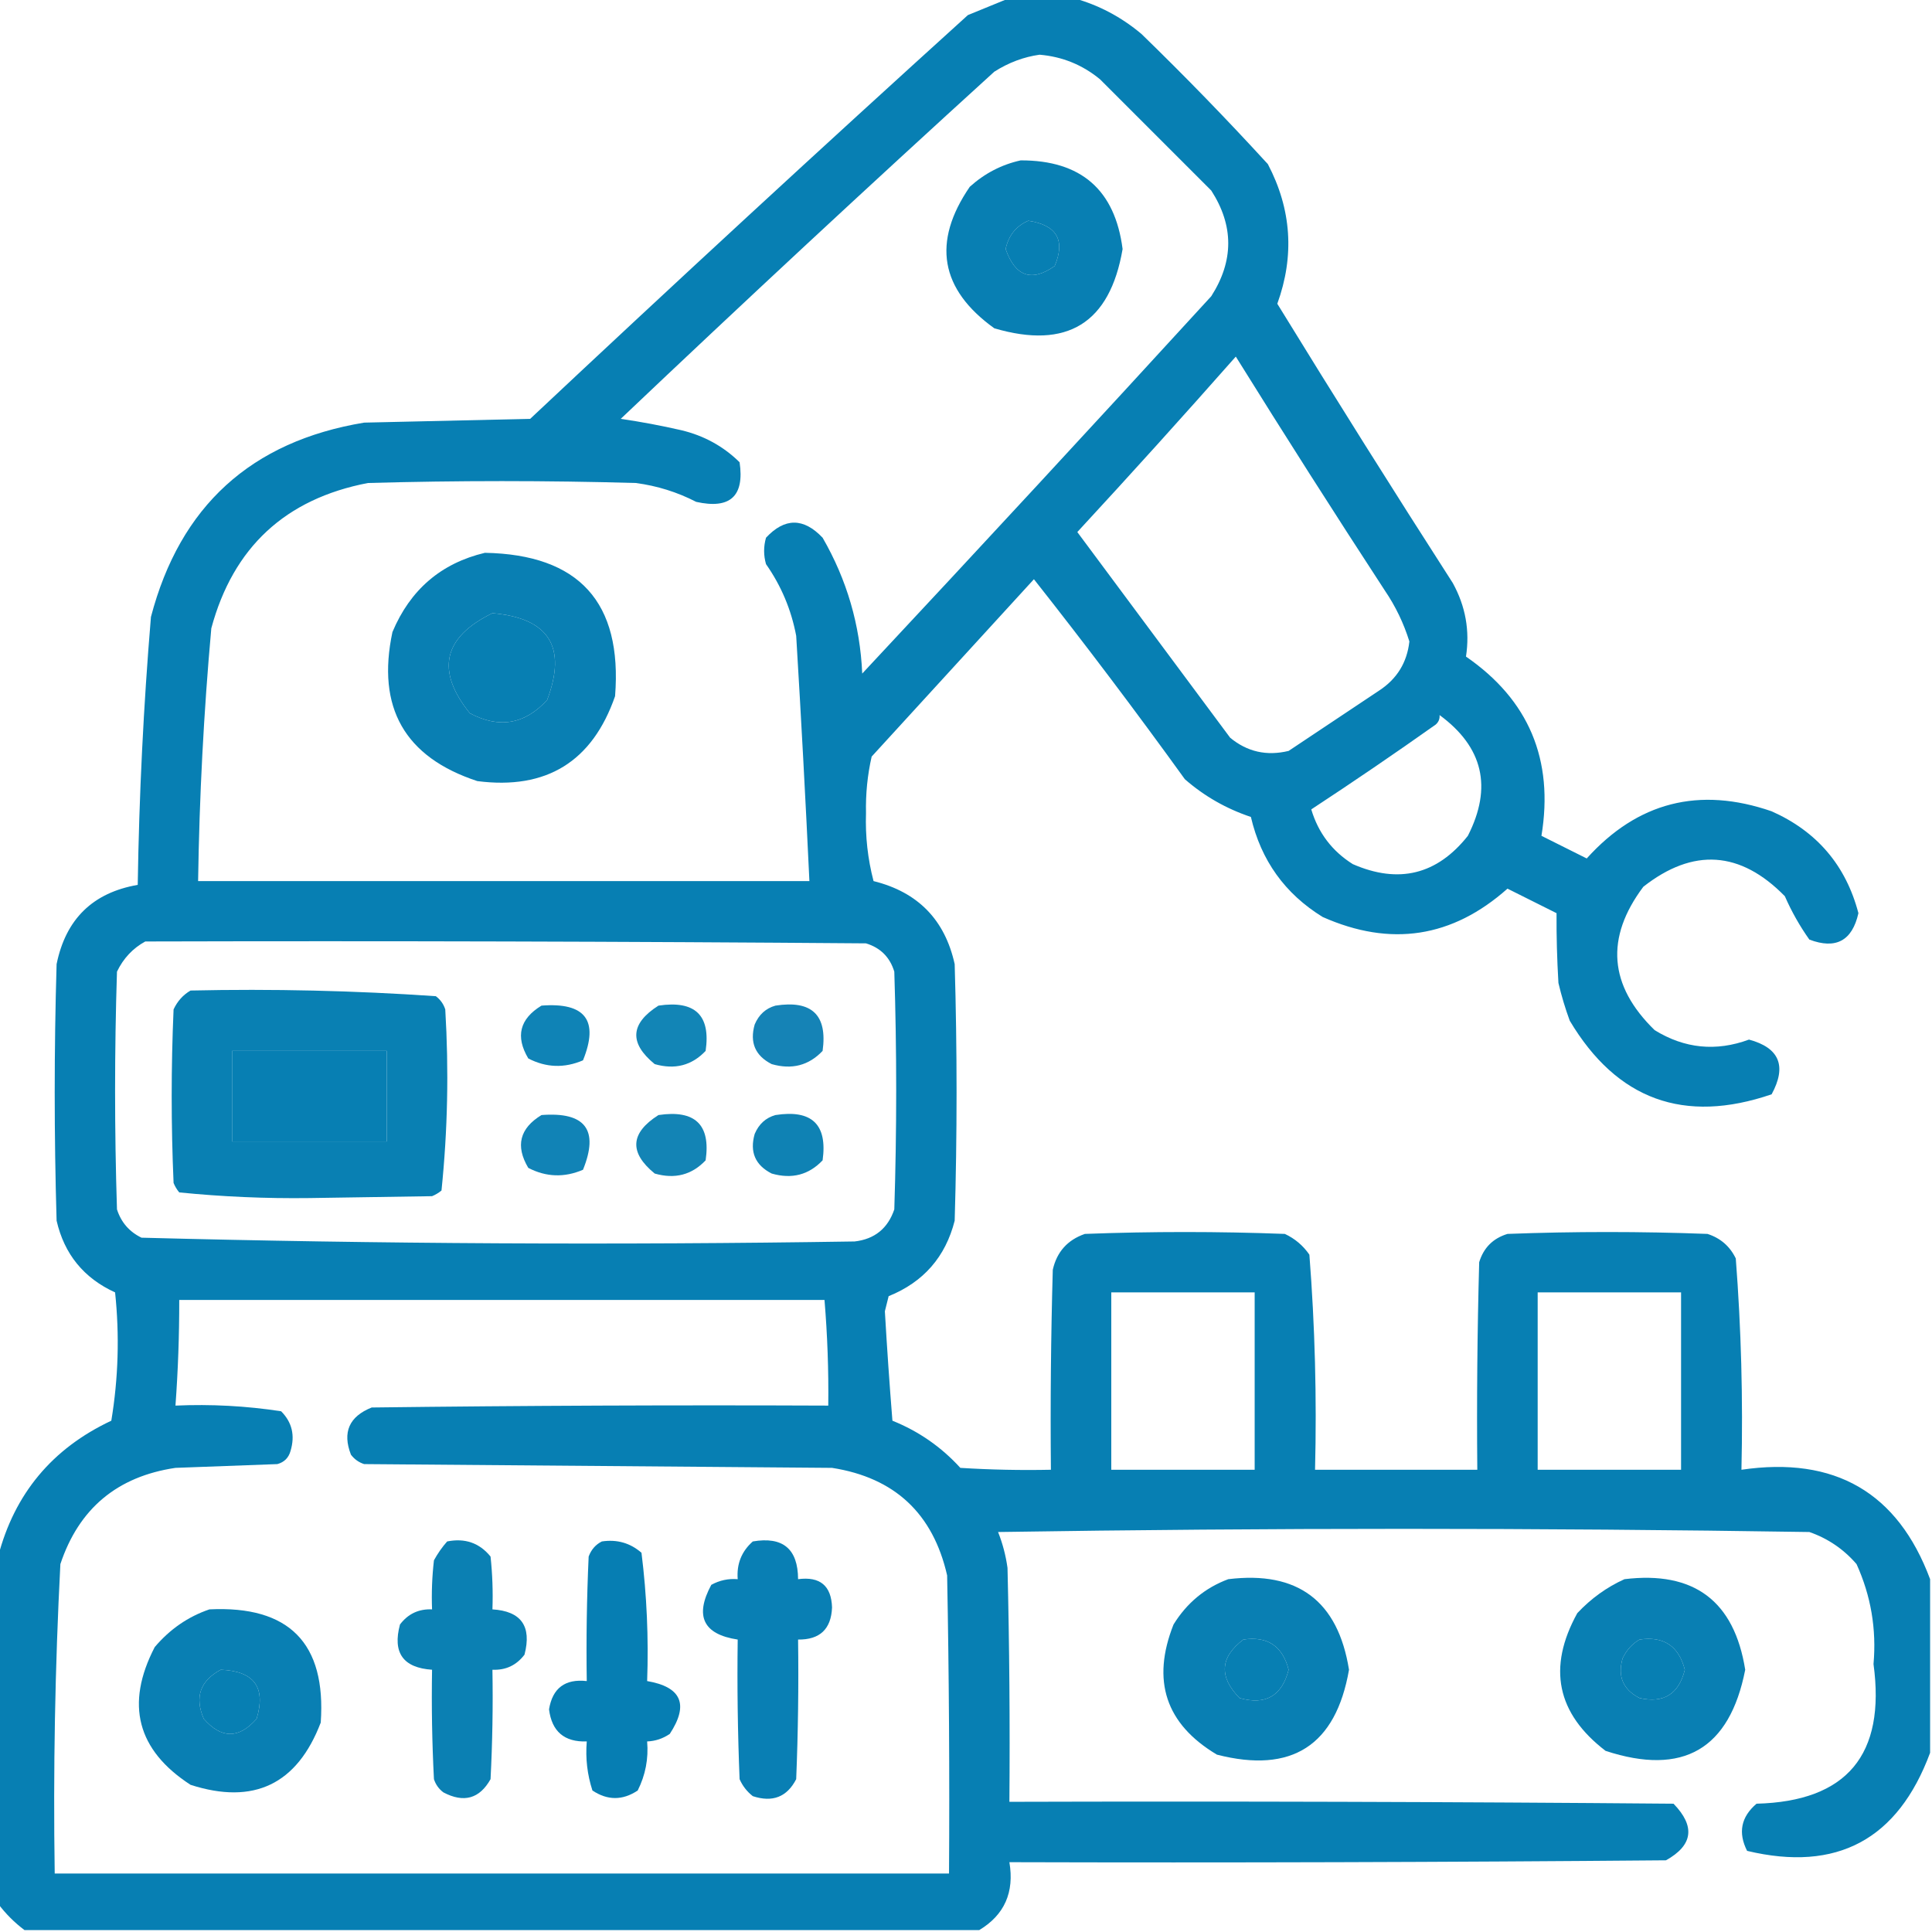
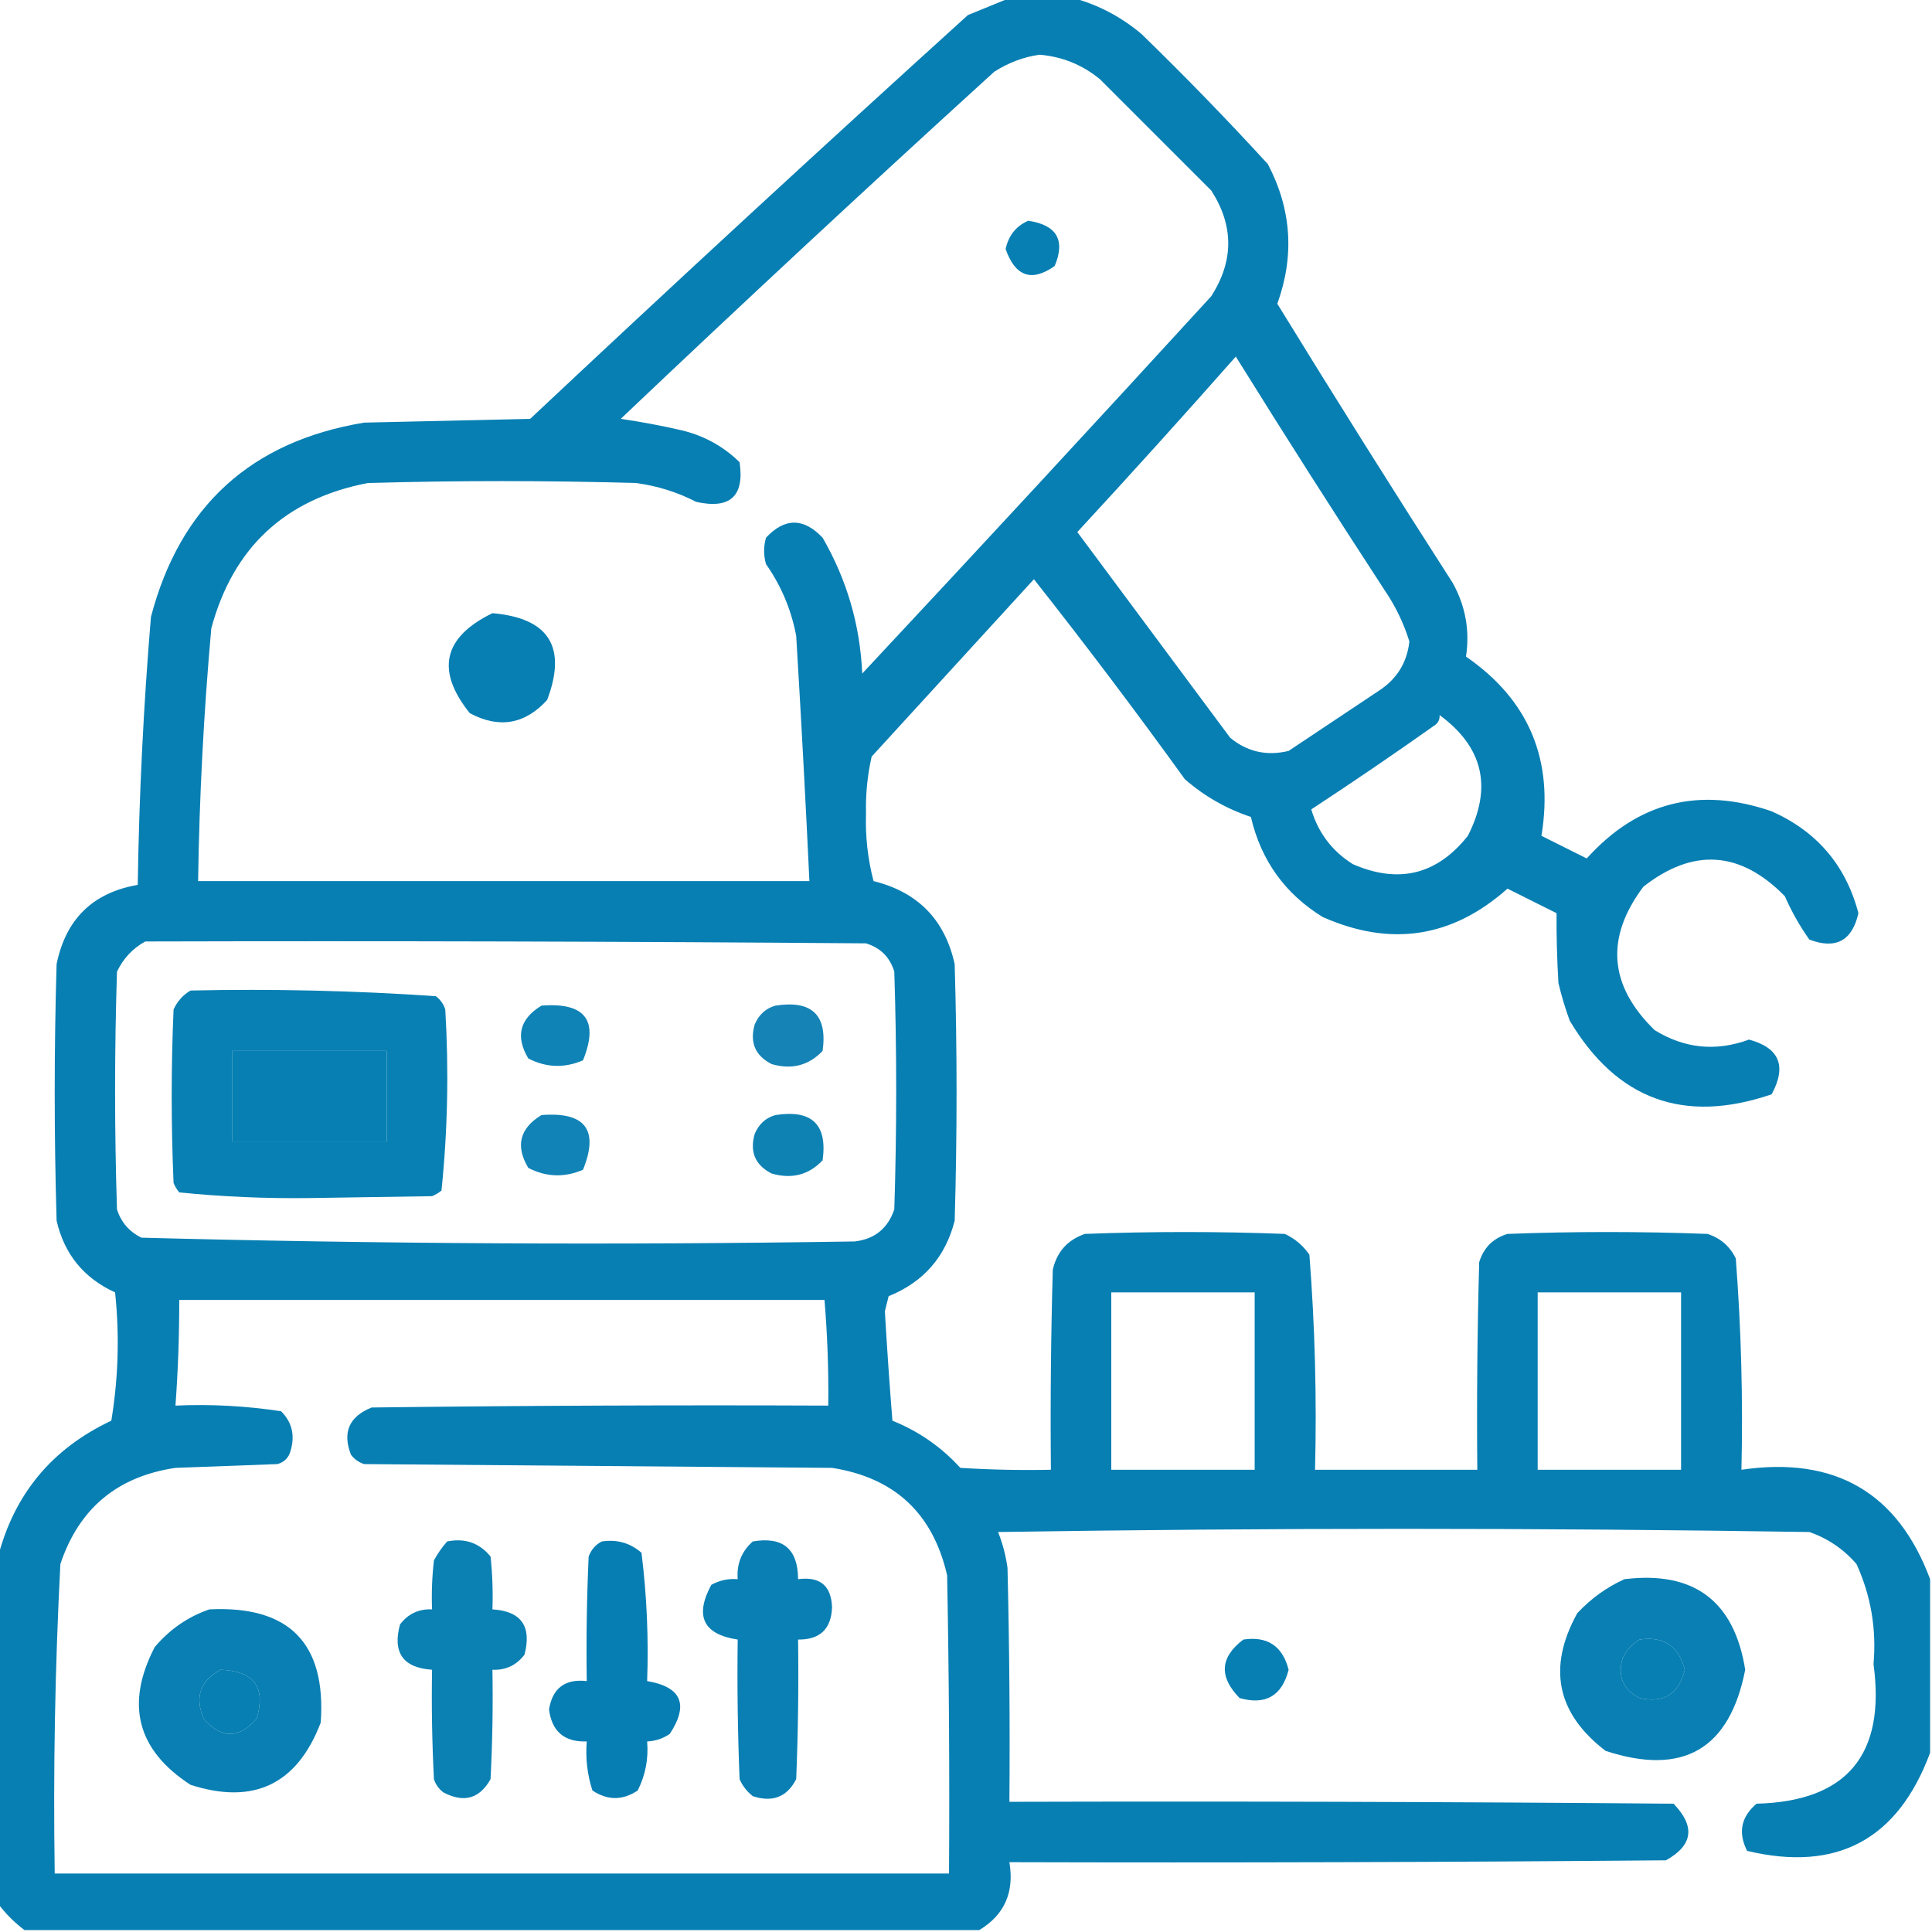
<svg xmlns="http://www.w3.org/2000/svg" version="1.1" width="512px" height="512px" style="shape-rendering:geometricPrecision; text-rendering:geometricPrecision; image-rendering:optimizeQuality; fill-rule:evenodd; clip-rule:evenodd">
  <g>
    <path style="opacity:0.972" fill="#007bb1" d="M 267.5,-0.5 C 273.167,-0.5 278.833,-0.5 284.5,-0.5C 291.123,1.314 297.123,4.48 302.5,9C 314.03,20.196 325.197,31.696 336,43.5C 342.268,55.456 343.101,67.79 338.5,80.5C 353.75,105.335 369.25,130.002 385,154.5C 388.387,160.656 389.553,167.156 388.5,174C 405.15,185.482 411.816,201.316 408.5,221.5C 412.5,223.5 416.5,225.5 420.5,227.5C 433.979,212.546 450.312,208.38 469.5,215C 481.509,220.339 489.176,229.339 492.5,242C 490.853,249.323 486.52,251.657 479.5,249C 476.954,245.41 474.787,241.577 473,237.5C 461.206,225.471 448.706,224.637 435.5,235C 425.366,248.526 426.366,261.193 438.5,273C 446.427,277.887 454.76,278.721 463.5,275.5C 471.568,277.677 473.568,282.51 469.5,290C 446.318,297.941 428.484,291.441 416,270.5C 414.798,267.226 413.798,263.893 413,260.5C 412.626,254.19 412.46,248.024 412.5,242C 408.167,239.833 403.833,237.667 399.5,235.5C 384.859,248.515 368.526,251.015 350.5,243C 340.515,236.839 334.182,228.006 331.5,216.5C 324.975,214.322 319.142,210.989 314,206.5C 301.051,188.55 287.718,170.883 274,153.5C 259.667,169.167 245.333,184.833 231,200.5C 229.886,205.391 229.386,210.391 229.5,215.5C 229.298,221.628 229.964,227.628 231.5,233.5C 243.241,236.407 250.407,243.74 253,255.5C 253.667,278.167 253.667,300.833 253,323.5C 250.557,333.111 244.724,339.778 235.5,343.5C 235.167,344.833 234.833,346.167 234.5,347.5C 235.06,357.171 235.727,366.838 236.5,376.5C 243.465,379.302 249.465,383.469 254.5,389C 262.493,389.5 270.493,389.666 278.5,389.5C 278.333,371.83 278.5,354.164 279,336.5C 280.068,331.765 282.901,328.598 287.5,327C 305.167,326.333 322.833,326.333 340.5,327C 343.171,328.25 345.337,330.083 347,332.5C 348.475,351.407 348.975,370.407 348.5,389.5C 362.833,389.5 377.167,389.5 391.5,389.5C 391.333,371.164 391.5,352.83 392,334.5C 393.167,330.667 395.667,328.167 399.5,327C 417.167,326.333 434.833,326.333 452.5,327C 455.937,328.105 458.437,330.272 460,333.5C 461.434,352.12 461.934,370.786 461.5,389.5C 486.265,385.864 502.932,395.531 511.5,418.5C 511.5,433.833 511.5,449.167 511.5,464.5C 502.958,487.52 486.791,496.186 463,490.5C 460.554,485.676 461.387,481.509 465.5,478C 489.433,477.382 499.766,465.049 496.5,441C 497.317,431.734 495.817,422.9 492,414.5C 488.579,410.542 484.412,407.708 479.5,406C 407.875,404.88 336.209,404.88 264.5,406C 265.709,409.037 266.543,412.204 267,415.5C 267.5,436.164 267.667,456.831 267.5,477.5C 326.168,477.333 384.834,477.5 443.5,478C 449.33,484.006 448.663,489.006 441.5,493C 383.501,493.5 325.501,493.667 267.5,493.5C 268.854,501.485 266.187,507.485 259.5,511.5C 175.167,511.5 90.833,511.5 6.5,511.5C 3.833,509.5 1.5,507.167 -0.5,504.5C -0.5,473.833 -0.5,443.167 -0.5,412.5C 3.835,395.858 13.835,383.858 29.5,376.5C 31.365,365.2 31.698,353.867 30.5,342.5C 22.212,338.712 17.046,332.379 15,323.5C 14.333,300.833 14.333,278.167 15,255.5C 17.434,243.565 24.601,236.565 36.5,234.5C 36.863,210.788 38.03,187.121 40,163.5C 47.704,134.13 66.537,116.963 96.5,112C 111.167,111.667 125.833,111.333 140.5,111C 178.866,74.965 217.533,39.299 256.5,4C 260.266,2.441 263.932,0.941 267.5,-0.5 Z M 275.5,14.5 C 281.508,15.003 286.841,17.169 291.5,21C 301.333,30.833 311.167,40.667 321,50.5C 326.994,59.795 326.994,69.129 321,78.5C 290.322,112.01 259.489,145.343 228.5,178.5C 227.936,165.643 224.436,153.643 218,142.5C 212.954,137.176 207.954,137.176 203,142.5C 202.333,144.833 202.333,147.167 203,149.5C 207.026,155.24 209.693,161.574 211,168.5C 212.313,190.166 213.48,211.833 214.5,233.5C 160.5,233.5 106.5,233.5 52.5,233.5C 52.829,211.109 53.995,188.776 56,166.5C 61.797,145.037 75.631,132.203 97.5,128C 121.167,127.333 144.833,127.333 168.5,128C 174.132,128.741 179.465,130.407 184.5,133C 193.496,135.001 197.329,131.501 196,122.5C 191.688,118.258 186.521,115.424 180.5,114C 175.209,112.785 169.876,111.785 164.5,111C 197.199,79.966 230.199,49.299 263.5,19C 267.301,16.584 271.301,15.084 275.5,14.5 Z M 272.5,58.5 C 280.06,59.631 282.393,63.631 279.5,70.5C 273.397,74.801 269.064,73.301 266.5,66C 267.274,62.405 269.274,59.905 272.5,58.5 Z M 327.5,94.5 C 340.409,115.26 353.576,135.927 367,156.5C 369.832,160.664 371.999,165.164 373.5,170C 372.877,175.578 370.21,179.912 365.5,183C 357.5,188.333 349.5,193.667 341.5,199C 335.684,200.409 330.517,199.242 326,195.5C 312.5,177.333 299,159.167 285.5,141C 299.707,125.629 313.707,110.129 327.5,94.5 Z M 130.5,162.5 C 145.476,163.788 150.31,171.454 145,185.5C 139.096,191.972 132.262,193.139 124.5,189C 115.431,177.701 117.431,168.867 130.5,162.5 Z M 381.5,189.5 C 393.05,197.977 395.55,208.643 389,221.5C 380.832,231.805 370.666,234.305 358.5,229C 353.025,225.556 349.358,220.722 347.5,214.5C 358.637,207.195 369.637,199.695 380.5,192C 381.252,191.329 381.586,190.496 381.5,189.5 Z M 38.5,249.5 C 102.168,249.333 165.834,249.5 229.5,250C 233.333,251.167 235.833,253.667 237,257.5C 237.667,278.5 237.667,299.5 237,320.5C 235.283,325.551 231.783,328.385 226.5,329C 163.455,329.985 100.455,329.652 37.5,328C 34.272,326.437 32.105,323.937 31,320.5C 30.333,299.5 30.333,278.5 31,257.5C 32.69,253.979 35.19,251.312 38.5,249.5 Z M 61.5,278.5 C 75.167,278.5 88.833,278.5 102.5,278.5C 102.5,286.5 102.5,294.5 102.5,302.5C 88.833,302.5 75.167,302.5 61.5,302.5C 61.5,294.5 61.5,286.5 61.5,278.5 Z M 294.5,342.5 C 307.167,342.5 319.833,342.5 332.5,342.5C 332.5,358.167 332.5,373.833 332.5,389.5C 319.833,389.5 307.167,389.5 294.5,389.5C 294.5,373.833 294.5,358.167 294.5,342.5 Z M 407.5,342.5 C 420.167,342.5 432.833,342.5 445.5,342.5C 445.5,358.167 445.5,373.833 445.5,389.5C 432.833,389.5 420.167,389.5 407.5,389.5C 407.5,373.833 407.5,358.167 407.5,342.5 Z M 47.5,344.5 C 104.5,344.5 161.5,344.5 218.5,344.5C 219.277,353.812 219.61,363.146 219.5,372.5C 179.165,372.333 138.832,372.5 98.5,373C 92.532,375.391 90.698,379.558 93,385.5C 93.903,386.701 95.069,387.535 96.5,388C 137.833,388.333 179.167,388.667 220.5,389C 237.096,391.596 247.263,401.096 251,417.5C 251.5,443.831 251.667,470.165 251.5,496.5C 172.5,496.5 93.5,496.5 14.5,496.5C 14.082,469.139 14.582,441.806 16,414.5C 20.899,399.788 31.066,391.288 46.5,389C 55.5,388.667 64.5,388.333 73.5,388C 75.333,387.5 76.5,386.333 77,384.5C 78.227,380.409 77.394,376.909 74.5,374C 65.248,372.583 55.915,372.083 46.5,372.5C 47.183,363.182 47.517,353.849 47.5,344.5 Z M 329.5,434.5 C 335.883,433.545 339.883,436.211 341.5,442.5C 339.722,449.447 335.389,451.947 328.5,450C 322.974,444.357 323.308,439.19 329.5,434.5 Z M 434.5,434.5 C 440.883,433.545 444.883,436.211 446.5,442.5C 444.891,448.957 440.891,451.457 434.5,450C 430.139,447.774 428.639,444.274 430,439.5C 431.025,437.313 432.525,435.646 434.5,434.5 Z M 58.5,442.5 C 67.365,442.847 70.532,447.181 68,455.5C 63.333,460.833 58.667,460.833 54,455.5C 51.528,449.779 53.028,445.446 58.5,442.5 Z" />
  </g>
  <g>
-     <path style="opacity:0.966" fill="#017bb1" d="M 270.5,42.5 C 286.483,42.47 295.483,50.304 297.5,66C 294.13,85.681 282.797,92.681 263.5,87C 249.127,76.665 246.961,64.165 257,49.5C 260.96,45.938 265.46,43.605 270.5,42.5 Z M 272.5,58.5 C 269.274,59.905 267.274,62.405 266.5,66C 269.064,73.301 273.397,74.801 279.5,70.5C 282.393,63.631 280.06,59.631 272.5,58.5 Z" />
-   </g>
+     </g>
  <g>
-     <path style="opacity:0.962" fill="#007bb1" d="M 128.5,146.5 C 153.46,146.96 164.96,159.626 163,184.5C 156.963,201.859 144.797,209.359 126.5,207C 107.245,200.667 99.745,187.5 104,167.5C 108.717,156.27 116.883,149.27 128.5,146.5 Z M 130.5,162.5 C 117.431,168.867 115.431,177.701 124.5,189C 132.262,193.139 139.096,191.972 145,185.5C 150.31,171.454 145.476,163.788 130.5,162.5 Z" />
-   </g>
+     </g>
  <g>
    <path style="opacity:0.964" fill="#007bb0" d="M 50.5,262.5 C 72.258,262.022 93.925,262.522 115.5,264C 116.701,264.903 117.535,266.069 118,267.5C 118.969,283.592 118.636,299.592 117,315.5C 116.25,316.126 115.416,316.626 114.5,317C 103.667,317.167 92.833,317.333 82,317.5C 70.407,317.647 58.907,317.147 47.5,316C 46.874,315.25 46.374,314.416 46,313.5C 45.333,298.167 45.333,282.833 46,267.5C 47.025,265.313 48.525,263.646 50.5,262.5 Z M 61.5,278.5 C 61.5,286.5 61.5,294.5 61.5,302.5C 75.167,302.5 88.833,302.5 102.5,302.5C 102.5,294.5 102.5,286.5 102.5,278.5C 88.833,278.5 75.167,278.5 61.5,278.5 Z" />
  </g>
  <g>
    <path style="opacity:0.941" fill="#017bb1" d="M 143.5,266.5 C 155.12,265.599 158.786,270.432 154.5,281C 149.558,283.121 144.725,282.954 140,280.5C 136.548,274.689 137.714,270.022 143.5,266.5 Z" />
  </g>
  <g>
-     <path style="opacity:0.926" fill="#007cb1" d="M 174.5,266.5 C 184.21,265.046 188.377,269.046 187,278.5C 183.34,282.367 178.84,283.534 173.5,282C 166.68,276.426 167.013,271.259 174.5,266.5 Z" />
-   </g>
+     </g>
  <g>
    <path style="opacity:0.928" fill="#047ab1" d="M 205.5,266.5 C 215.158,264.993 219.325,268.993 218,278.5C 214.34,282.367 209.84,283.534 204.5,282C 200.139,279.774 198.639,276.274 200,271.5C 201.107,268.887 202.94,267.22 205.5,266.5 Z" />
  </g>
  <g>
    <path style="opacity:0.93" fill="#017bb1" d="M 143.5,295.5 C 155.12,294.599 158.786,299.432 154.5,310C 149.558,312.121 144.725,311.954 140,309.5C 136.548,303.689 137.714,299.022 143.5,295.5 Z" />
  </g>
  <g>
-     <path style="opacity:0.922" fill="#007bb0" d="M 174.5,295.5 C 184.21,294.046 188.377,298.046 187,307.5C 183.34,311.367 178.84,312.534 173.5,311C 166.68,305.426 167.013,300.259 174.5,295.5 Z" />
-   </g>
+     </g>
  <g>
    <path style="opacity:0.938" fill="#017bb0" d="M 205.5,295.5 C 215.158,293.993 219.325,297.993 218,307.5C 214.34,311.367 209.84,312.534 204.5,311C 200.139,308.774 198.639,305.274 200,300.5C 201.107,297.887 202.94,296.22 205.5,295.5 Z" />
  </g>
  <g>
    <path style="opacity:0.955" fill="#007bb0" d="M 118.5,408.5 C 123.223,407.553 127.056,408.886 130,412.5C 130.499,417.155 130.666,421.821 130.5,426.5C 138.124,426.972 140.957,430.972 139,438.5C 136.859,441.321 134.025,442.654 130.5,442.5C 130.666,452.172 130.5,461.839 130,471.5C 127.087,476.689 122.92,477.856 117.5,475C 116.299,474.097 115.465,472.931 115,471.5C 114.5,461.839 114.334,452.172 114.5,442.5C 106.821,441.982 103.988,437.982 106,430.5C 108.141,427.679 110.975,426.346 114.5,426.5C 114.334,422.154 114.501,417.821 115,413.5C 115.997,411.677 117.164,410.01 118.5,408.5 Z" />
  </g>
  <g>
    <path style="opacity:0.976" fill="#007bb1" d="M 159.5,408.5 C 163.516,407.9 167.016,408.9 170,411.5C 171.409,422.77 171.909,434.104 171.5,445.5C 180.609,447.055 182.609,451.722 177.5,459.5C 175.677,460.747 173.677,461.414 171.5,461.5C 171.887,466.08 171.053,470.414 169,474.5C 165,477.167 161,477.167 157,474.5C 155.633,470.3 155.133,465.967 155.5,461.5C 149.566,461.703 146.233,458.869 145.5,453C 146.42,447.366 149.753,444.866 155.5,445.5C 155.333,434.495 155.5,423.495 156,412.5C 156.69,410.65 157.856,409.316 159.5,408.5 Z" />
  </g>
  <g>
    <path style="opacity:0.963" fill="#007bb1" d="M 199.5,408.5 C 207.465,407.134 211.465,410.468 211.5,418.5C 217.318,417.731 220.318,420.231 220.5,426C 220.267,431.732 217.267,434.566 211.5,434.5C 211.667,446.838 211.5,459.171 211,471.5C 208.565,476.224 204.731,477.724 199.5,476C 197.951,474.786 196.785,473.286 196,471.5C 195.5,459.171 195.333,446.838 195.5,434.5C 186.365,433.12 184.032,428.287 188.5,420C 190.677,418.798 193.011,418.298 195.5,418.5C 195.186,414.468 196.519,411.135 199.5,408.5 Z" />
  </g>
  <g>
-     <path style="opacity:0.962" fill="#007bb1" d="M 325.5,418.5 C 343.91,416.249 354.577,424.249 357.5,442.5C 353.998,462.589 342.332,470.089 322.5,465C 308.927,456.91 305.093,445.41 311,430.5C 314.541,424.78 319.374,420.78 325.5,418.5 Z M 329.5,434.5 C 323.308,439.19 322.974,444.357 328.5,450C 335.389,451.947 339.722,449.447 341.5,442.5C 339.883,436.211 335.883,433.545 329.5,434.5 Z" />
-   </g>
+     </g>
  <g>
    <path style="opacity:0.963" fill="#007bb0" d="M 430.5,418.5 C 448.924,416.266 459.59,424.266 462.5,442.5C 458.372,463.569 446.039,470.735 425.5,464C 412.54,454.083 410.04,441.916 418,427.5C 421.651,423.609 425.818,420.609 430.5,418.5 Z M 434.5,434.5 C 432.525,435.646 431.025,437.313 430,439.5C 428.639,444.274 430.139,447.774 434.5,450C 440.891,451.457 444.891,448.957 446.5,442.5C 444.883,436.211 440.883,433.545 434.5,434.5 Z" />
  </g>
  <g>
    <path style="opacity:0.961" fill="#017bb1" d="M 55.5,426.5 C 76.636,425.469 86.469,435.469 85,456.5C 78.737,472.881 67.237,478.381 50.5,473C 36.323,463.805 33.157,451.639 41,436.5C 45.012,431.762 49.845,428.429 55.5,426.5 Z M 58.5,442.5 C 53.028,445.446 51.528,449.779 54,455.5C 58.667,460.833 63.333,460.833 68,455.5C 70.532,447.181 67.365,442.847 58.5,442.5 Z" />
  </g>
</svg>